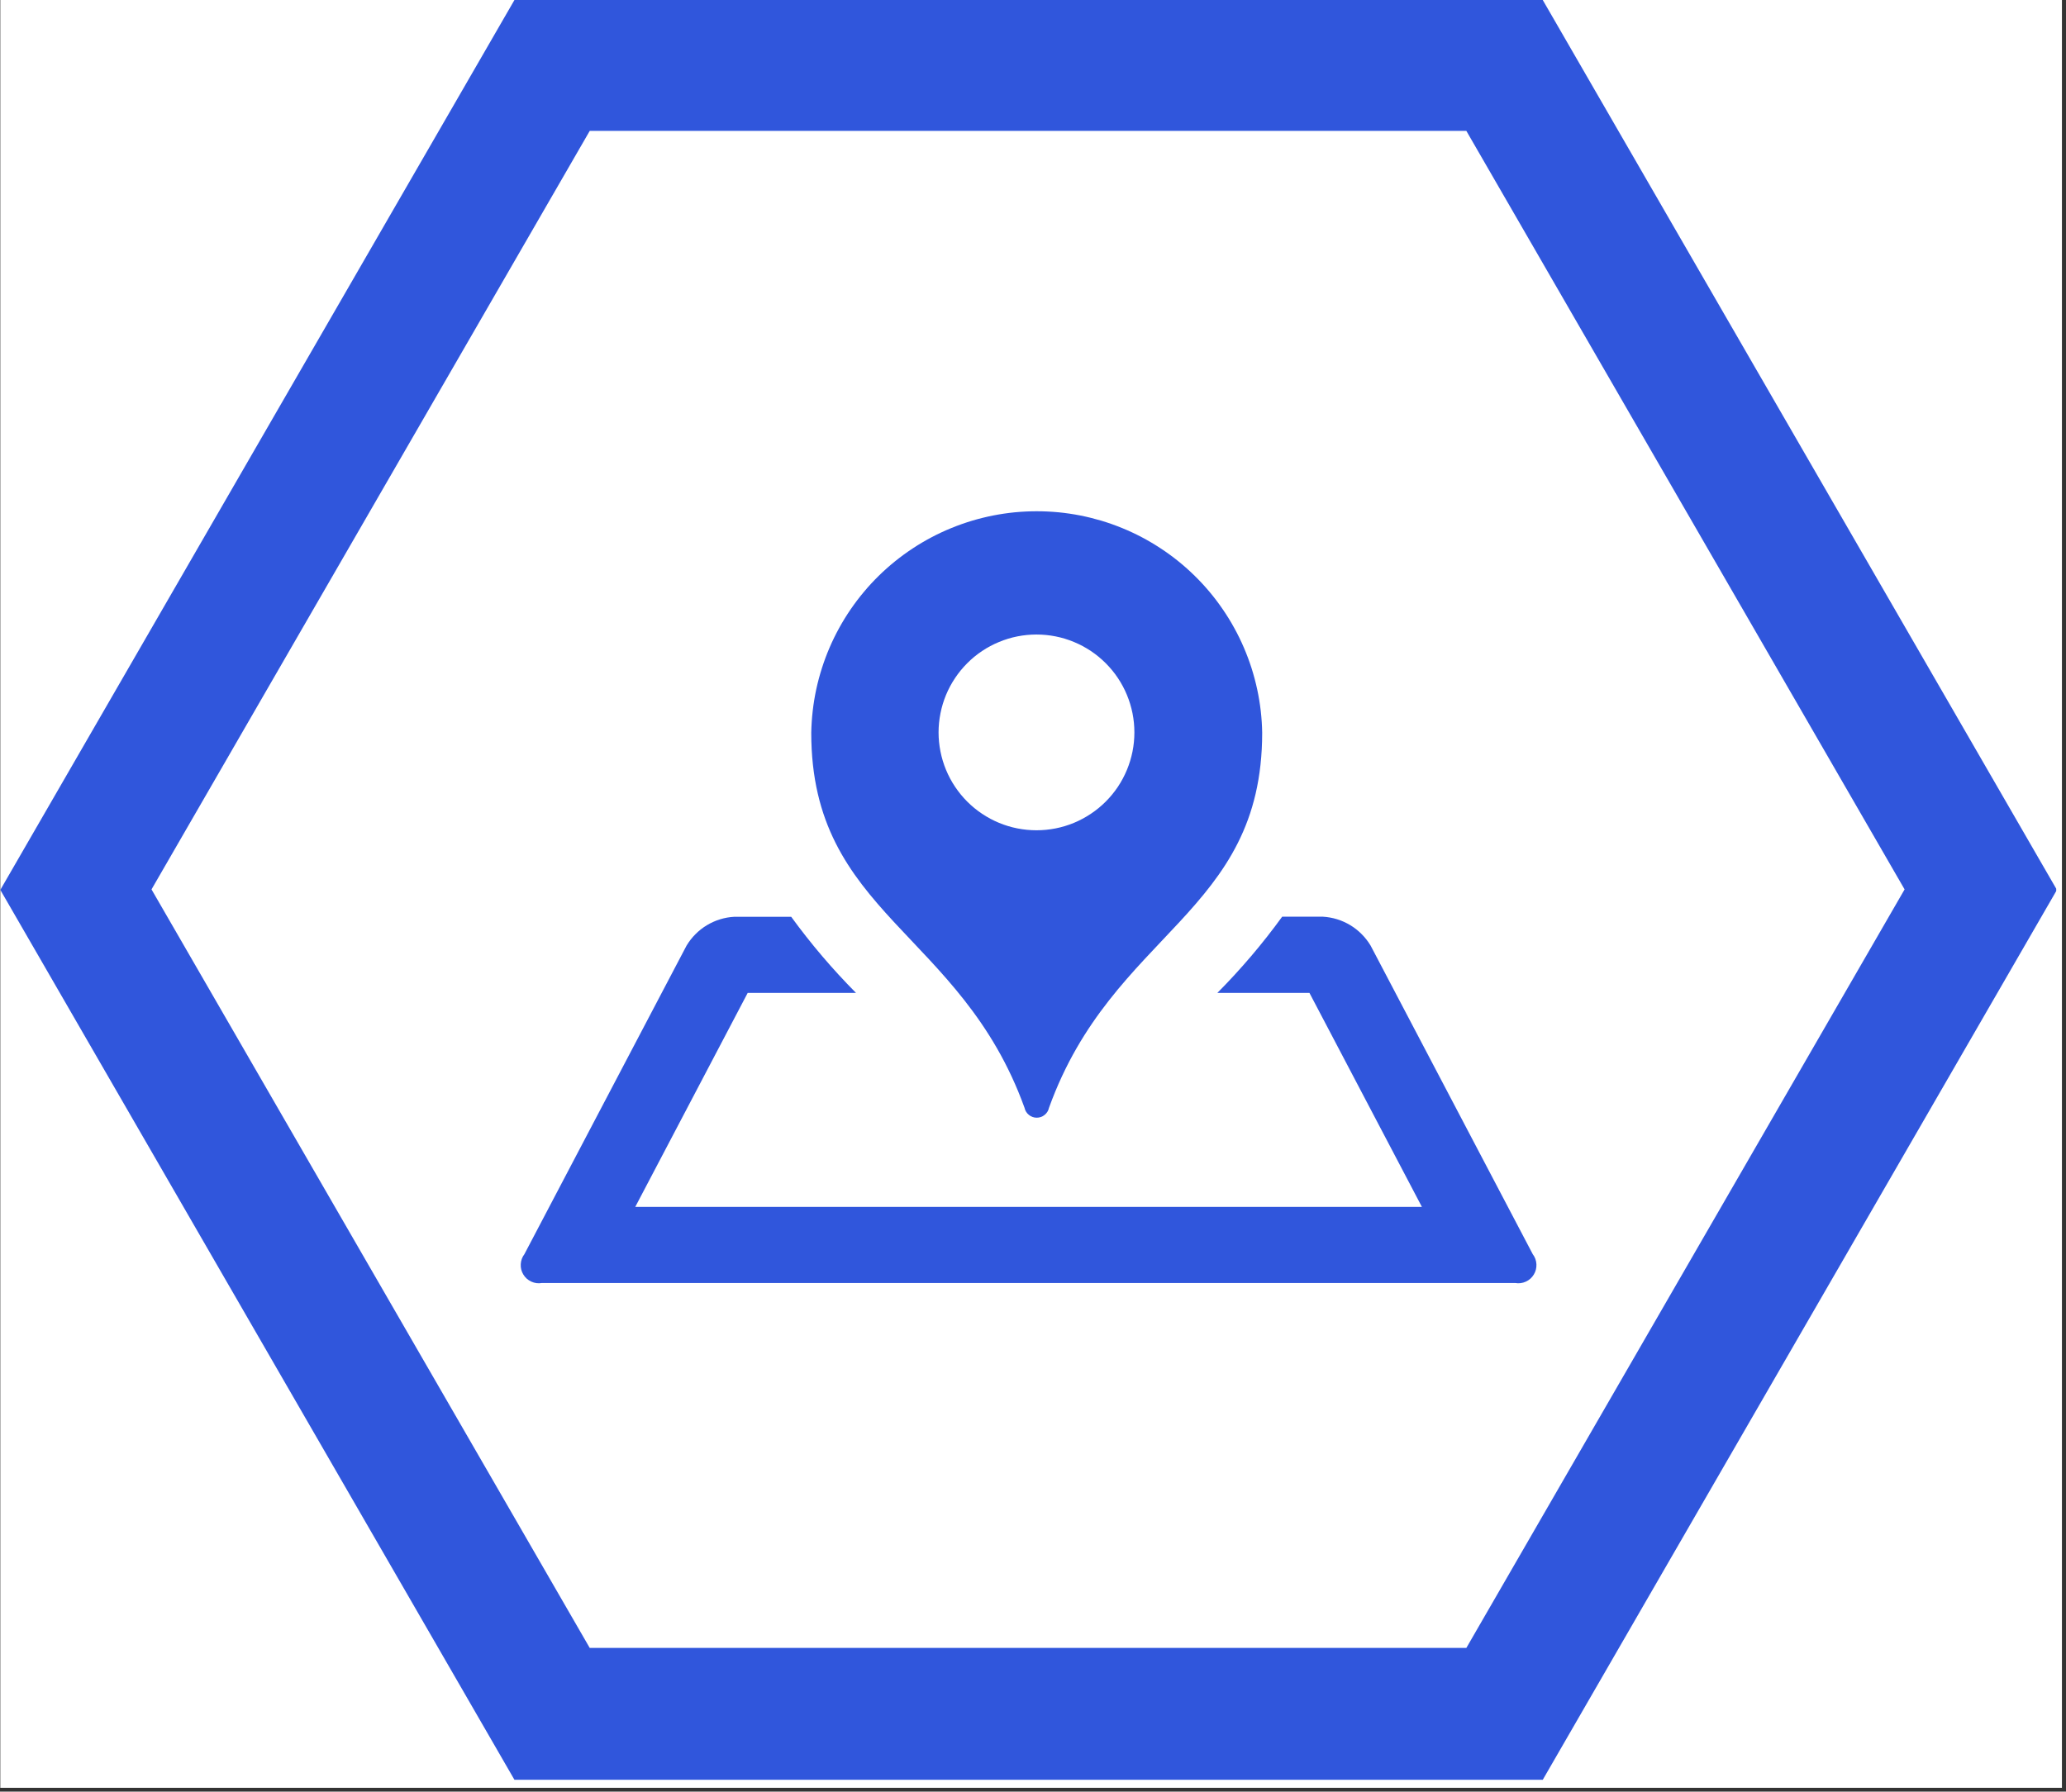
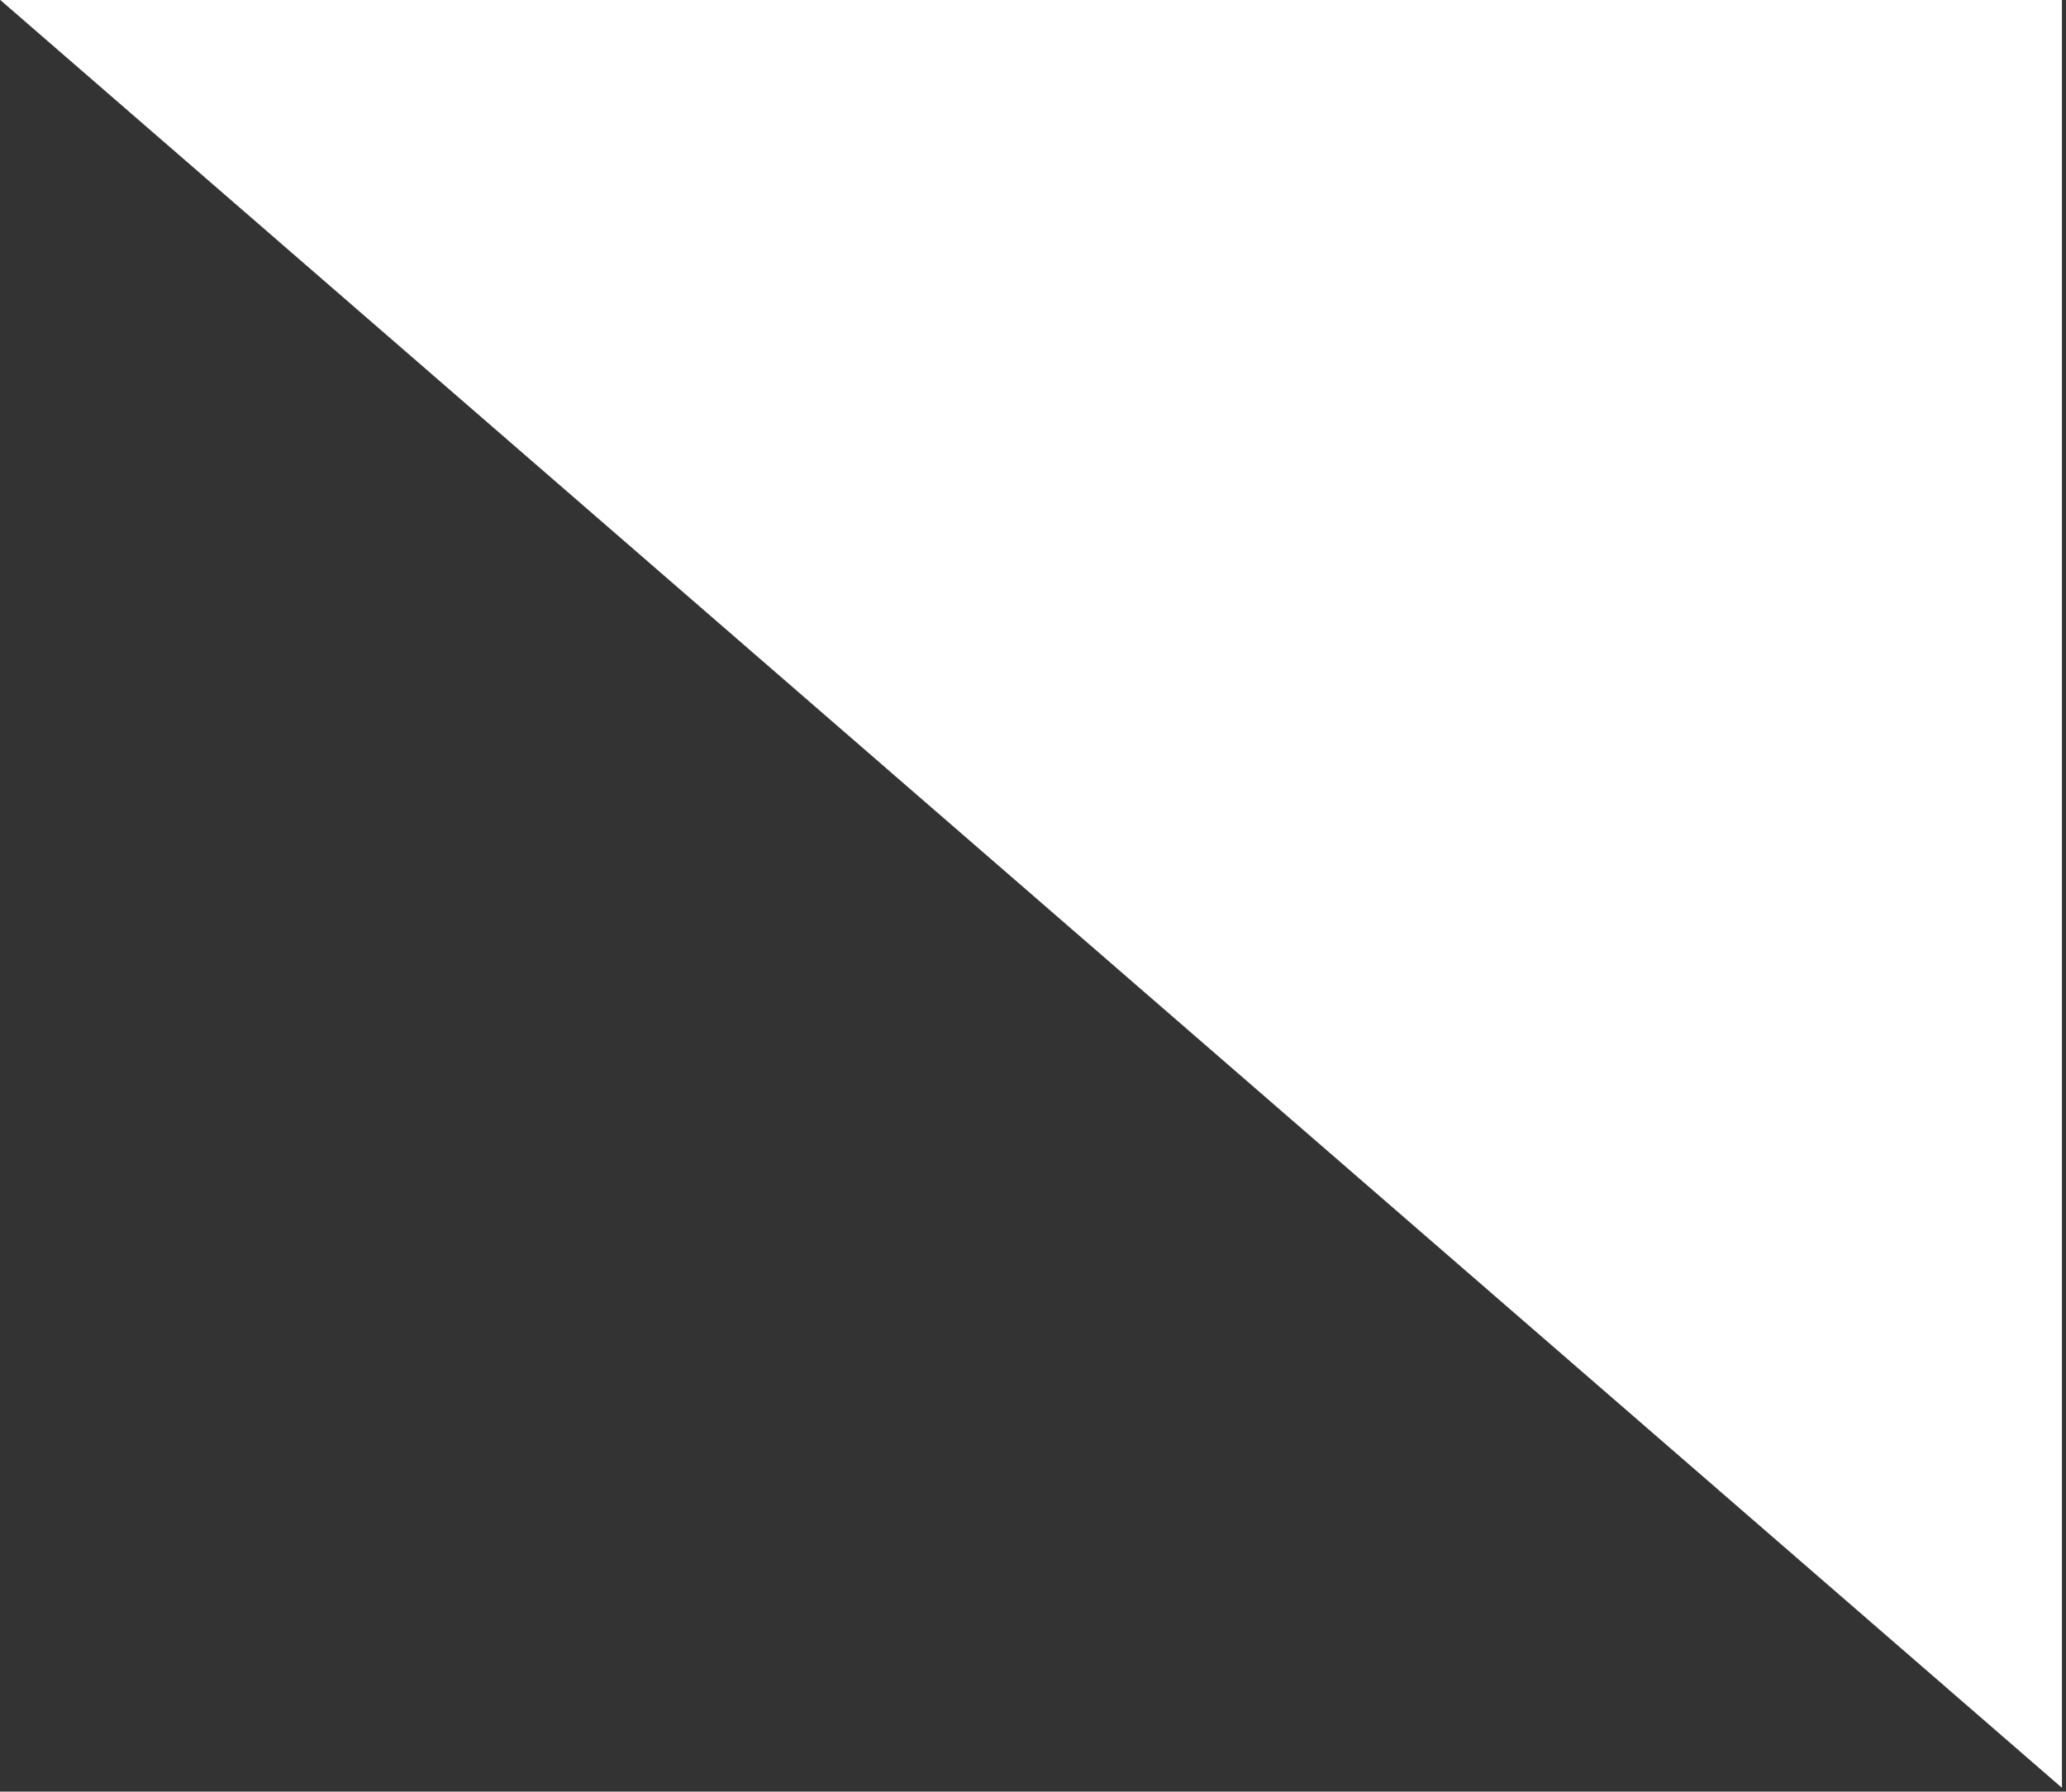
<svg xmlns="http://www.w3.org/2000/svg" width="362" zoomAndPan="magnify" viewBox="0 0 271.5 235.5" height="314" preserveAspectRatio="xMidYMid meet" version="1.0">
  <rect x="0" y="0" width="271.5" height="235.5" fill="#333333" stroke="none" />
  <defs>
    <clipPath id="f6d9fe4da4">
-       <path d="M 0.039 0 L 270.965 0 L 270.965 235 L 0.039 235 Z M 0.039 0 " clip-rule="nonzero" />
+       <path d="M 0.039 0 L 270.965 0 L 270.965 235 Z M 0.039 0 " clip-rule="nonzero" />
    </clipPath>
    <clipPath id="c4d5fa34a4">
-       <path d="M 0.043 0 L 270.215 0 L 270.215 234 L 0.043 234 Z M 0.043 0 " clip-rule="nonzero" />
-     </clipPath>
+       </clipPath>
    <clipPath id="5fc66b0514">
      <path d="M 202.738 0 L 270.305 116.973 L 202.738 233.949 L 67.605 233.949 L 0.043 116.973 L 67.605 0 Z M 202.738 0 " clip-rule="nonzero" />
    </clipPath>
  </defs>
  <g clip-path="url(#f6d9fe4da4)">
    <path fill="#ffffff" d="M 0.039 0 L 270.965 0 L 270.965 235 L 0.039 235 Z M 0.039 0 " fill-opacity="1" fill-rule="nonzero" />
  </g>
  <g clip-path="url(#c4d5fa34a4)">
    <g clip-path="url(#5fc66b0514)">
      <path stroke-linecap="butt" transform="matrix(0.748, 0, 0, 0.748, 0.041, 0)" fill="none" stroke-linejoin="miter" d="M 270.837 -0 L 361.117 156.295 L 270.837 312.595 L 90.277 312.595 L 0.003 156.295 L 90.277 -0 Z M 270.837 -0 " stroke="#3056dc" stroke-width="46" stroke-opacity="1" stroke-miterlimit="4" />
    </g>
  </g>
-   <path fill="#3056dc" d="M 199.129 168.648 L 71.207 168.648 C 70.727 168.73 70.262 168.668 69.82 168.465 C 69.375 168.262 69.027 167.949 68.773 167.531 C 68.52 167.113 68.406 166.66 68.434 166.172 C 68.457 165.684 68.621 165.246 68.914 164.855 L 90.223 124.297 C 90.551 123.75 90.941 123.246 91.395 122.793 C 91.844 122.34 92.344 121.949 92.891 121.617 C 93.441 121.289 94.02 121.027 94.633 120.84 C 95.242 120.652 95.867 120.539 96.508 120.508 L 103.973 120.508 C 106.559 124.059 109.395 127.395 112.488 130.512 L 98.258 130.512 L 83.48 158.645 L 186.859 158.645 L 172.078 130.512 L 159.98 130.512 C 163.074 127.391 165.914 124.055 168.496 120.496 L 173.832 120.496 C 174.469 120.531 175.098 120.645 175.707 120.832 C 176.32 121.023 176.898 121.281 177.449 121.613 C 177.996 121.945 178.496 122.34 178.945 122.793 C 179.398 123.246 179.789 123.75 180.117 124.297 L 201.422 164.855 C 201.719 165.246 201.879 165.684 201.906 166.172 C 201.93 166.66 201.816 167.113 201.566 167.531 C 201.312 167.949 200.965 168.262 200.52 168.465 C 200.074 168.668 199.613 168.73 199.129 168.648 Z M 165.867 96.316 C 165.867 120.152 146.223 122.395 137.852 145.617 C 137.77 145.996 137.578 146.305 137.277 146.551 C 136.977 146.793 136.633 146.918 136.242 146.918 C 135.855 146.918 135.512 146.793 135.211 146.551 C 134.91 146.305 134.719 145.996 134.637 145.617 C 126.258 122.395 106.609 120.152 106.609 96.316 C 106.629 95.359 106.691 94.402 106.801 93.449 C 106.91 92.496 107.066 91.547 107.266 90.609 C 107.469 89.672 107.715 88.746 108.008 87.832 C 108.297 86.918 108.633 86.02 109.012 85.137 C 109.391 84.254 109.812 83.395 110.273 82.555 C 110.738 81.711 111.238 80.895 111.781 80.105 C 112.324 79.312 112.902 78.547 113.52 77.812 C 114.133 77.074 114.785 76.371 115.469 75.699 C 116.152 75.027 116.871 74.387 117.617 73.785 C 118.363 73.184 119.137 72.617 119.938 72.09 C 120.738 71.562 121.562 71.074 122.414 70.625 C 123.262 70.176 124.129 69.773 125.02 69.41 C 125.906 69.047 126.812 68.727 127.73 68.449 C 128.648 68.176 129.578 67.945 130.523 67.758 C 131.465 67.574 132.41 67.434 133.367 67.34 C 134.32 67.25 135.281 67.203 136.238 67.203 C 137.199 67.203 138.156 67.25 139.113 67.34 C 140.066 67.434 141.016 67.574 141.957 67.758 C 142.898 67.945 143.828 68.176 144.75 68.449 C 145.668 68.727 146.57 69.047 147.461 69.41 C 148.348 69.773 149.215 70.176 150.066 70.625 C 150.914 71.074 151.738 71.562 152.539 72.09 C 153.344 72.617 154.117 73.184 154.863 73.785 C 155.609 74.387 156.324 75.027 157.008 75.699 C 157.695 76.371 158.344 77.074 158.961 77.812 C 159.578 78.547 160.156 79.312 160.695 80.105 C 161.238 80.895 161.742 81.711 162.203 82.555 C 162.668 83.395 163.086 84.254 163.465 85.137 C 163.844 86.02 164.18 86.918 164.473 87.832 C 164.762 88.746 165.008 89.672 165.211 90.609 C 165.414 91.547 165.57 92.496 165.68 93.449 C 165.789 94.402 165.852 95.359 165.867 96.316 Z M 149.074 96.273 C 149.074 95.426 148.992 94.59 148.828 93.762 C 148.66 92.934 148.418 92.129 148.094 91.348 C 147.77 90.566 147.375 89.828 146.906 89.125 C 146.438 88.422 145.902 87.773 145.305 87.176 C 144.707 86.578 144.059 86.043 143.355 85.574 C 142.652 85.105 141.91 84.707 141.133 84.387 C 140.352 84.062 139.547 83.816 138.719 83.652 C 137.891 83.488 137.051 83.406 136.207 83.406 C 135.363 83.406 134.527 83.488 133.699 83.652 C 132.867 83.816 132.066 84.062 131.285 84.387 C 130.504 84.707 129.762 85.105 129.059 85.574 C 128.355 86.043 127.707 86.578 127.109 87.176 C 126.512 87.773 125.98 88.422 125.512 89.125 C 125.039 89.828 124.645 90.566 124.32 91.348 C 123.996 92.129 123.754 92.934 123.59 93.762 C 123.426 94.59 123.34 95.426 123.34 96.273 C 123.34 97.117 123.426 97.953 123.59 98.781 C 123.754 99.609 123.996 100.414 124.32 101.195 C 124.645 101.977 125.039 102.719 125.512 103.422 C 125.98 104.121 126.512 104.773 127.109 105.371 C 127.707 105.969 128.355 106.5 129.059 106.969 C 129.762 107.441 130.504 107.836 131.285 108.16 C 132.066 108.484 132.867 108.727 133.699 108.891 C 134.527 109.055 135.363 109.137 136.207 109.137 C 137.051 109.137 137.891 109.055 138.719 108.891 C 139.547 108.727 140.352 108.484 141.133 108.16 C 141.91 107.836 142.652 107.441 143.355 106.969 C 144.059 106.5 144.707 105.969 145.305 105.371 C 145.902 104.773 146.438 104.121 146.906 103.422 C 147.375 102.719 147.77 101.977 148.094 101.195 C 148.418 100.414 148.66 99.609 148.828 98.781 C 148.992 97.953 149.074 97.117 149.074 96.273 Z M 149.074 96.273 " fill-opacity="1" fill-rule="nonzero" />
</svg>